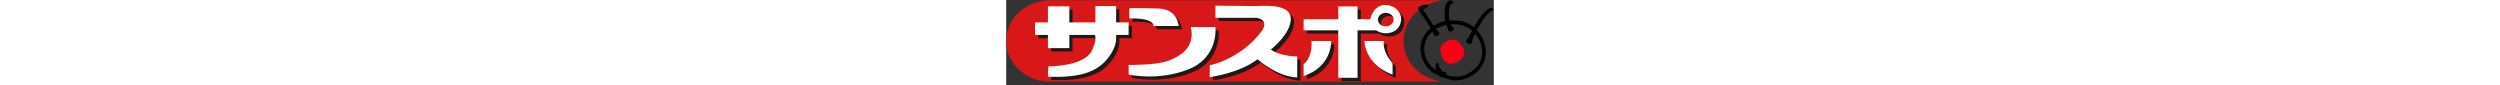
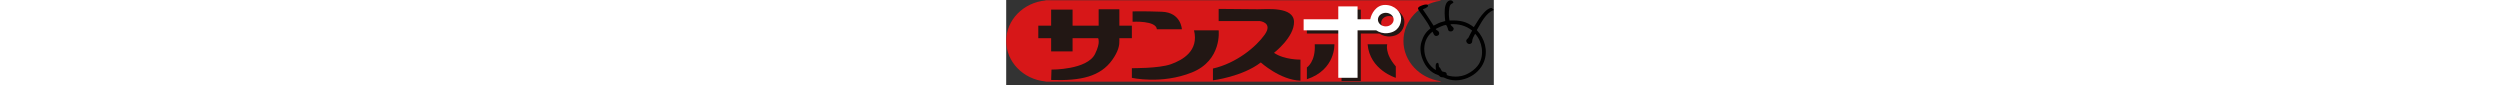
<svg xmlns="http://www.w3.org/2000/svg" height="85" viewBox="-417.447 171.823 1326.402 231.217" width="2500">
  <rect x="-417.447" y="171.823" width="1326.402" height="231.217" fill="#333333" stroke="none" />
  <path d="m663.164 283.23c0-55.41 43.85-101.254 101.08-109.455v-1.289h-1074.702v.586c-60.114 5.744-106.989 52.855-106.989 110.158 0 57.302 46.875 104.442 106.99 110.19v.613h1074.701v-1.31c-57.23-8.178-101.08-54.077-101.08-109.493" fill="#d71718" />
  <g fill="#221714">
    <path d="m-75.593 241.72h-34.013v-44.754h-56.35v44.754h-70.915v-43.71h-58.313v43.71h-34.93v33.985h34.93v35.936h58.313v-35.936h69.593c.585 1.296 1.04 2.93 1.322 4.805v3.88h.31c.076 7.474-2.309 18.27-10.017 34.058-21.38 43.698-118.565 42.702-118.565 42.702l-.955 28.184c81.631 2.923 134.101-9.708 166.152-54.42 16.396-22.839 19.828-39.548 19.273-50.523h.152v-8.686h34.014v-33.985zm1.94-38.899v28.232s64.123-3.97 66.072 20.337h68.002s-1.943-45.642-54.404-47.627c-52.465-1.885-79.67-.942-79.67-.942m167.101 51.453h67.03s9.733 81.64-72.845 114.656c-82.583 33.036-163.223 14.585-163.223 14.585v-26.24s72.865.96 105.893-10.677c33.042-11.685 76.757-36.908 63.145-92.324" />
    <path d="m160.481 196.024v33.043h111.733s36.906 3.87 13.607 36.915c-23.31 33.033-76.748 77.696-140.88 92.254v32.073s79.683-9.707 130.192-48.593c0 0 52.463 47.62 107.86 49.554v-57.317s-43.74.96-71.92-18.432c0 0 55.382-42.742 54.405-84.475-.96-41.819-73.826-34.08-99.096-34.08-25.25 0-105.9-.942-105.9-.942m261.358 96.196h53.43s3.895 68.931-74.792 95.18v-32.07s24.275-15.536 21.361-63.112m143.797.002h53.428s-7.77 24.267 23.32 60.217v31.072c0 .001-70.908-21.363-76.748-91.29" />
    <path d="m665.708 231.046c0 16.43-8.75 36.896-36.934 39.746-12.22 1.286-22.955-2.222-31.139-7.739h-50.465v129.204h-52.475v-129.203h-94.219v-30.117h94.22v-34.927h52.474v34.927h34.53c2.72-14.534 15.437-38.796 40.276-38.796 27.214 0 43.732 20.39 43.732 36.905m-41.78-15.573c-11.808 0-21.386 8.211-21.386 18.404 0 10.198 9.578 18.51 21.385 18.51 11.803 0 21.371-8.312 21.371-18.51 0-10.192-9.569-18.404-21.37-18.404" />
  </g>
  <g fill="#fff">
-     <path d="m-84.407 232.83h-33.996v-44.656h-56.359v44.655h-70.93v-43.71h-58.284v43.711h-35.028v34.086h35.028v35.87h58.284v-35.87h69.616c.57 1.294 1.032 2.902 1.314 4.8v3.88h.31c.088 7.398-2.32 18.274-10.022 33.991-21.372 43.723-118.558 42.765-118.558 42.765l-.943 28.18c81.615 2.9 134.078-9.727 166.131-54.427 16.398-22.852 19.82-39.607 19.275-50.509h.166v-8.68h33.996zm1.951-38.8v28.13s64.121-3.87 66.053 20.391h68.021s-1.94-45.594-54.422-47.58c-52.45-1.883-79.652-.94-79.652-.94m167.1 51.449h67.037s9.71 81.633-72.863 114.644c-82.584 33.042-163.225 14.581-163.225 14.581v-26.237s72.873.962 105.902-10.665c33.04-11.698 76.756-36.913 63.15-92.324" />
-     <path d="m151.681 187.232v33.044h111.74s36.906 3.868 13.588 36.914c-23.309 32.965-76.756 77.693-140.883 92.24v32.08s79.68-9.723 130.207-48.6c0 0 52.461 47.622 107.834 49.565v-57.314s-43.707.945-71.893-18.487c0 0 55.373-42.686 54.4-84.513-.967-41.725-73.834-33.986-99.09-33.986-25.259 0-105.903-.943-105.903-.943m261.351 96.181h53.438s3.881 68.94-74.814 95.18v-32.079s24.277-15.51 21.376-63.1m143.793-.001h53.426s-7.77 24.275 23.328 60.208v31.084s-70.94-21.396-76.754-91.292" />
    <path d="m656.89 222.161c0 16.521-8.744 36.914-36.926 39.84-12.219 1.287-22.945-2.227-31.14-7.738h-50.472v129.168h-52.458v-129.168h-94.238v-30.118h94.238v-34.927h52.46v34.926h34.554c2.707-14.533 15.422-38.897 40.262-38.897 27.21 0 43.72 20.39 43.72 36.914m-41.768-15.48c-11.814 0-21.375 8.212-21.375 18.407s9.561 18.507 21.375 18.507c11.791 0 21.37-8.313 21.37-18.507s-9.579-18.407-21.37-18.407" />
  </g>
  <path d="m908.955 199.004c-2.25-2.288-4.57-5.952-7.166-5.617-3.62.466-7.57 2.28-10.877 4.838-5.773 4.469-10.456 9.764-15.02 15.32-8.458 10.29-13.804 21.395-21.334 32.15-19.954-15.45-37.18-19.2-65.824-18.074-.66.026-.967-5.056-1.45-8.075-1.177-7.336-.742-27.177 3.212-33.821 1.625-2.741 4.898-4.451 7.446-5.74 3.282-1.666-1.986-6.687-5.1-7.083-8.554-1.079-13.883 7.636-15.645 14.55-3.11 12.231-1.898 27.882-.347 41.566-8.73 2.245-16.536 4.32-24.795 9.168-1.753 1.027-6.924 3.333-6.884 3.398-11.247-17.544-19.704-30.336-29.334-44.368.615-.361 14.673-4.938 14.318-9.82-.321-4.404-7.126-3.59-10.566-2.668-6.419 1.715-19.546 5.944-16.391 11.944 6.3 11.983 24.426 32.363 33.503 52.613-13.03 9.603-19.761 21.255-24.383 36.066-5.114 16.374-2.948 33.473 3.466 49.107 7.645 18.622 20.881 34.848 41.714 41.592 2.706.874 4.134 3.694 6.533 4.99 2.943 1.593 6.647.44 9.84 2.037 39.992 19.963 93.405-3.203 108.65-44.05 11.242-30.132 1.568-62.265-19.8-85.251 11.945-19.715 23.793-46.278 46.234-54.772zm-40.595 146.984c-10.047 16.447-34.052 32.115-54.471 33.62l-1.973.345c-8.316.835-23.376-.087-30.792-4.06.066-9.546-6.599-7.636-11.616-9.42-3.8-1.353-5.61-10.782-8.73-11.643-2.503-.692.014-14.211-6.097-11.866-6.55 2.515-2.596 15.138-3.475 19.463-36.336-22.026-43.44-78.128-9.107-104.396.14-.104.944 1.131 1.555 2.841 2.702 7.597 7.284 11.213 13.83 7.175 3.492-2.154 3.646-6.44 1.762-9.711-1.951-3.381-7.122-4.582-8.383-7.31-.074-.152 1.13-1.088 4.033-2.493 6.168-2.994 16.861-8.237 24.277-8.95.418-.04 4.328 6.617 5.58 13.205 1.01 5.343 9.876 6.244 13.311 1.684 4.973-6.596-1.704-9.42-5.742-13.958-.518-.583-.975-2.763-.953-2.763 21.492-1.519 41.639 3.711 58.658 17.182-3.4 6.144-6.497 11.861-9.515 18.396-1.226 2.65-4.93 4.713-6.08 7.52-1.64 4.002 1.383 8.98 5.68 10.468 4.24 1.47 9.537-1.64 9.757-5.496.589-10.294 4.776-14.924 8.316-22.164 19.08 20.724 25.666 56.977 10.175 82.331z" />
-   <path d="m786.502 281.431c-5.276 1.788-9.696 3.773-13.382 8.015-1.726 1.988-3.716 1.736-4.533 2.72-10.202 12.348-2.052 33.146 4.705 43.097 6.137 9.041 16.694 11.8 26.794 8.941 12.41-3.507 25.094-12.148 28.002-25.828 3.146-14.807-7.23-23.043-8.465-24.875-10.412-15.464-21.32-16.068-33.12-12.07z" fill="#fd0015" />
</svg>